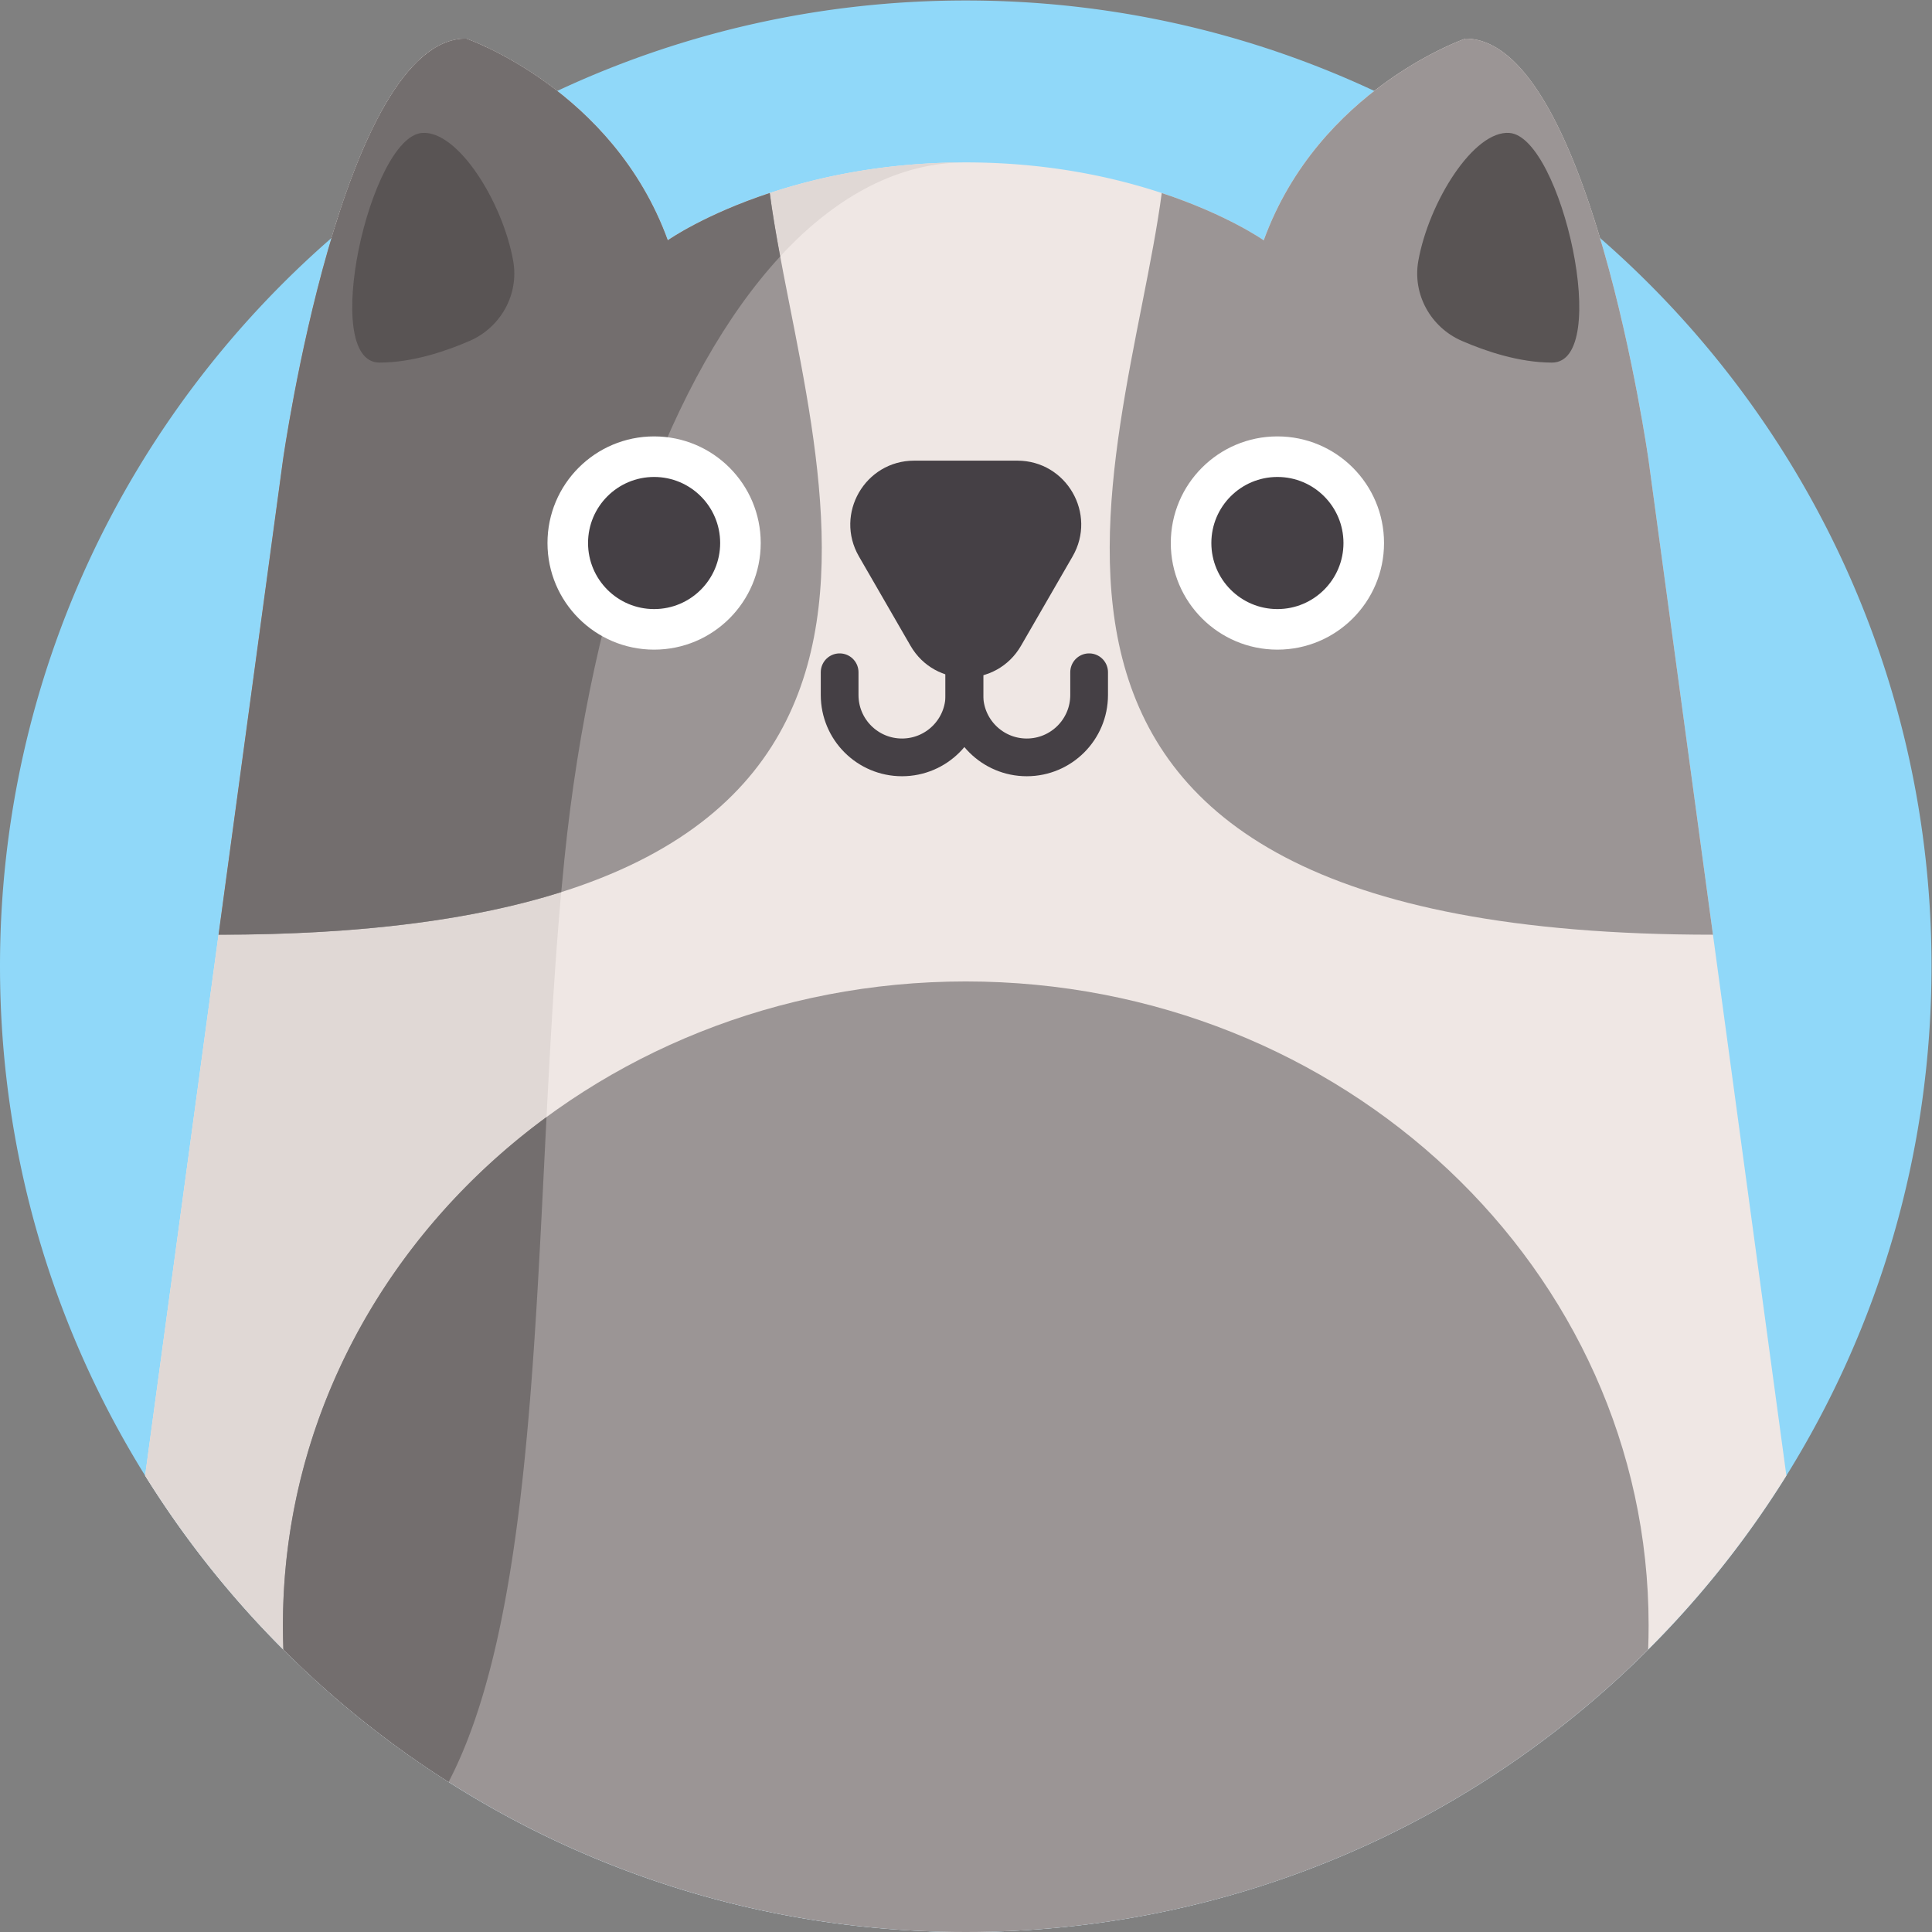
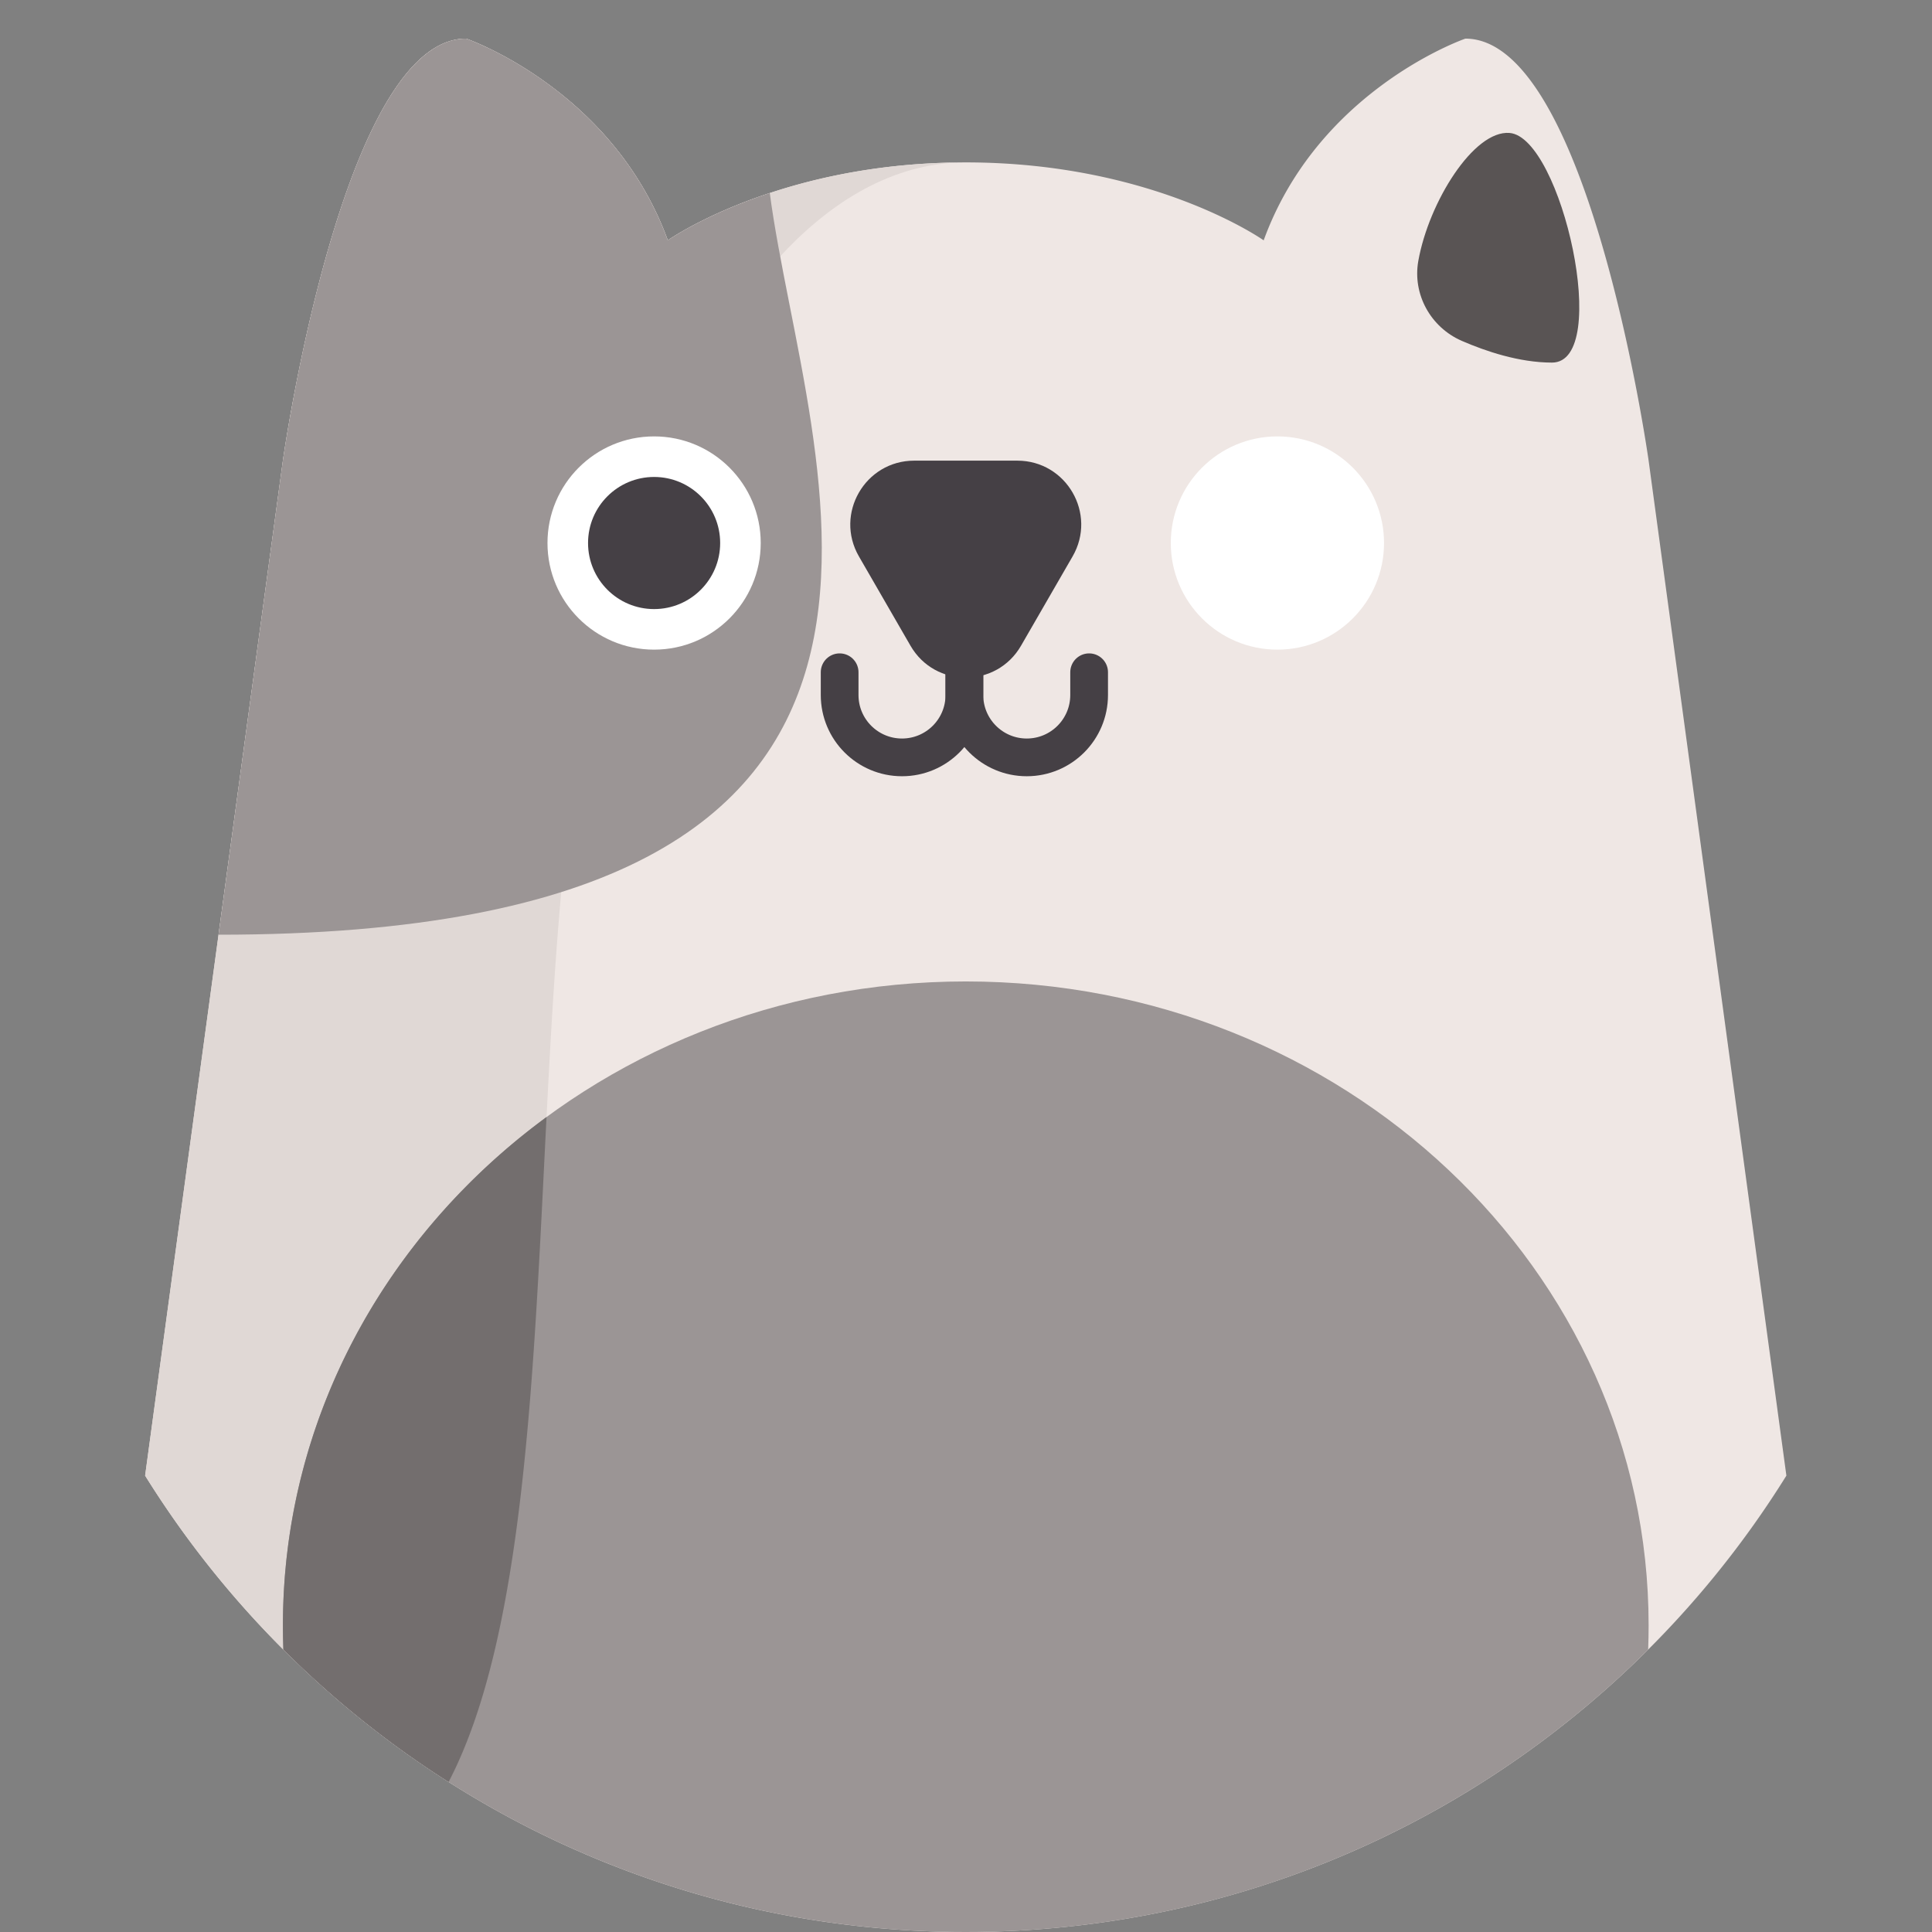
<svg xmlns="http://www.w3.org/2000/svg" data-bbox="0 0.002 682.665 682.665" viewBox="0 0 682.667 682.667" height="682.667" width="682.667" data-type="ugc">
  <rect x="0" y="0" width="682.667" height="682.667" fill="#808080" stroke="none" />
  <g>
    <defs>
      <clipPath id="e48e38b0-4e2f-4e25-9ada-f547af0007e9" clipPathUnits="userSpaceOnUse">
        <path d="M0 512h512V0H0Z" />
      </clipPath>
    </defs>
    <g clip-path="url(#e48e38b0-4e2f-4e25-9ada-f547af0007e9)" transform="matrix(1.333 0 0 -1.333 0 682.667)">
-       <path d="M512 256c0-49.56-14.09-95.83-38.47-135.03a257.3 257.3 0 0 0-36.64-46.11C390.58 28.6 326.63 0 256 0S121.42 28.6 75.11 74.86a257.3 257.3 0 0 0-36.64 46.11C14.09 160.17 0 206.44 0 256c0 77.04 34.03 146.13 87.88 193.05a256 256 0 0 0 59.82 38.97C180.59 503.41 217.29 512 256 512c38.7 0 75.4-8.59 108.29-23.97a255.7 255.7 0 0 0 59.83-38.98C477.97 402.13 512 333.04 512 256" fill="#90d8f9" />
      <path d="M473.53 120.97C428.35 48.34 347.82 0 256 0c-50.43 0-97.46 14.58-137.09 39.77a257.5 257.5 0 0 0-80.441 81.2L57.93 264.36 75 390.1s4.23 30.02 12.88 58.95c8.03 26.89 19.879 52.84 35.68 52.84 0 0 11.38-3.91 24.14-13.87 10.82-8.42 22.63-21.2 29.32-39.6 0 0 9.54 6.76 27.03 12.54 12.83 4.26 29.959 7.97 50.73 8.11.41.01.81.01 1.22.01 49.82 0 78.969-20.66 78.969-20.66 6.691 18.4 18.5 31.18 29.321 39.61 12.76 9.95 24.15 13.86 24.15 13.86 15.8 0 27.65-25.95 35.68-52.84C432.77 420.12 437 390.1 437 390.1z" fill="#efe7e4" />
      <path d="M254.78 469.07c-51.41-1.19-94.271-77.61-105.17-184.66-8.69-85.28-3.641-192.79-30.7-244.64a257.5 257.5 0 0 0-80.441 81.2L57.93 264.36 75 390.1s4.23 30.02 12.88 58.95c8.03 26.89 19.879 52.84 35.68 52.84 0 0 11.38-3.91 24.14-13.87 10.82-8.42 22.63-21.2 29.32-39.6 0 0 9.54 6.76 27.03 12.54 12.83 4.26 29.959 7.97 50.73 8.11" fill="#e0d8d5" />
      <path d="m57.934 264.36 17.063 125.739s15.755 111.792 48.563 111.792c0 0 38.877-13.369 53.456-53.466 0 0 9.544 6.755 27.032 12.541 9.556-72.12 65.604-196.606-146.114-196.606" fill="#9b9595" />
-       <path d="m454.066 264.36-17.063 125.739s-15.755 111.792-48.563 111.792c0 0-38.877-13.369-53.456-53.466 0 0-9.544 6.755-27.032 12.541-9.556-72.12-65.604-196.606 146.114-196.606" fill="#9b9595" />
      <path d="m270.653 340.966 13.668 23.674c6.513 11.28-1.627 25.38-14.652 25.38h-27.337c-13.025 0-21.166-14.1-14.653-25.38l13.668-23.674c6.513-11.28 22.794-11.28 29.306 0" fill="#454045" />
-       <path d="M206.804 444.15c-28.59-31-49.95-88.61-57.19-159.74q-.435-4.335-.84-8.76c-22.68-7.17-52.33-11.29-90.84-11.29l17.06 125.74s15.76 111.79 48.57 111.79c0 0 38.87-13.37 53.45-53.47l.01.01c.41.29 9.92 6.88 27.02 12.53.71-5.34 1.67-10.96 2.76-16.81" fill="#736e6e" />
      <path d="M201.65 368.187c0 15.609-12.653 28.262-28.262 28.262s-28.262-12.653-28.262-28.262 12.653-28.262 28.262-28.262 28.262 12.653 28.262 28.262" fill="#ffffff" />
      <path d="M190.899 368.187c0 9.671-7.84 17.511-17.511 17.511s-17.511-7.84-17.511-17.511 7.84-17.511 17.511-17.511 17.511 7.84 17.511 17.511" fill="#454045" />
      <path d="M366.874 368.187c0 15.609-12.653 28.262-28.262 28.262s-28.262-12.653-28.262-28.262 12.653-28.262 28.262-28.262 28.262 12.653 28.262 28.262" fill="#ffffff" />
-       <path d="M356.123 368.187c0 9.671-7.84 17.511-17.511 17.511s-17.511-7.84-17.511-17.511 7.84-17.511 17.511-17.511 17.511 7.84 17.511 17.511" fill="#454045" />
      <path d="M255.635 359.128v-31.23c0-9.132-7.403-16.534-16.534-16.534s-16.534 7.402-16.534 16.534v6.032" fill="none" stroke="#454045" stroke-width="10" stroke-linecap="round" stroke-miterlimit="10" />
      <path d="M255.635 359.128v-31.23c0-9.132 7.402-16.534 16.534-16.534s16.533 7.402 16.533 16.534v6.032" fill="none" stroke="#454045" stroke-width="10" stroke-linecap="round" stroke-miterlimit="10" />
-       <path d="M124.528 421.781c8.241 3.588 13.09 12.339 11.51 21.187-2.786 15.61-14.7 34.709-24.199 33.918-13.769-1.146-27.175-60.872-11.232-60.872 8.7 0 17.616 3.022 23.921 5.767" fill="#595454" />
      <path d="M387.472 421.781c-8.241 3.588-13.09 12.339-11.51 21.187 2.786 15.61 14.7 34.709 24.199 33.918 13.769-1.146 27.175-60.872 11.232-60.872-8.7 0-17.616 3.022-23.921 5.767" fill="#595454" />
      <path d="M437.01 81.3c0-2.16-.04-4.3-.12-6.44C390.58 28.6 326.63 0 256 0S121.42 28.6 75.11 74.86c-.079 2.14-.12 4.28-.12 6.44 0 94.26 81.041 170.67 181.01 170.67 99.97 0 181.01-76.41 181.01-170.67" fill="#9b9595" />
      <path d="M144.874 216.03c-3.46-68.18-5.81-137.65-25.96-176.26-.03.02-.06.03-.09.06a257 257 0 0 0-43.71 35.03c-.08 2.14-.12 4.28-.12 6.44 0 54.76 27.35 103.5 69.88 134.73" fill="#736e6e" />
    </g>
  </g>
</svg>